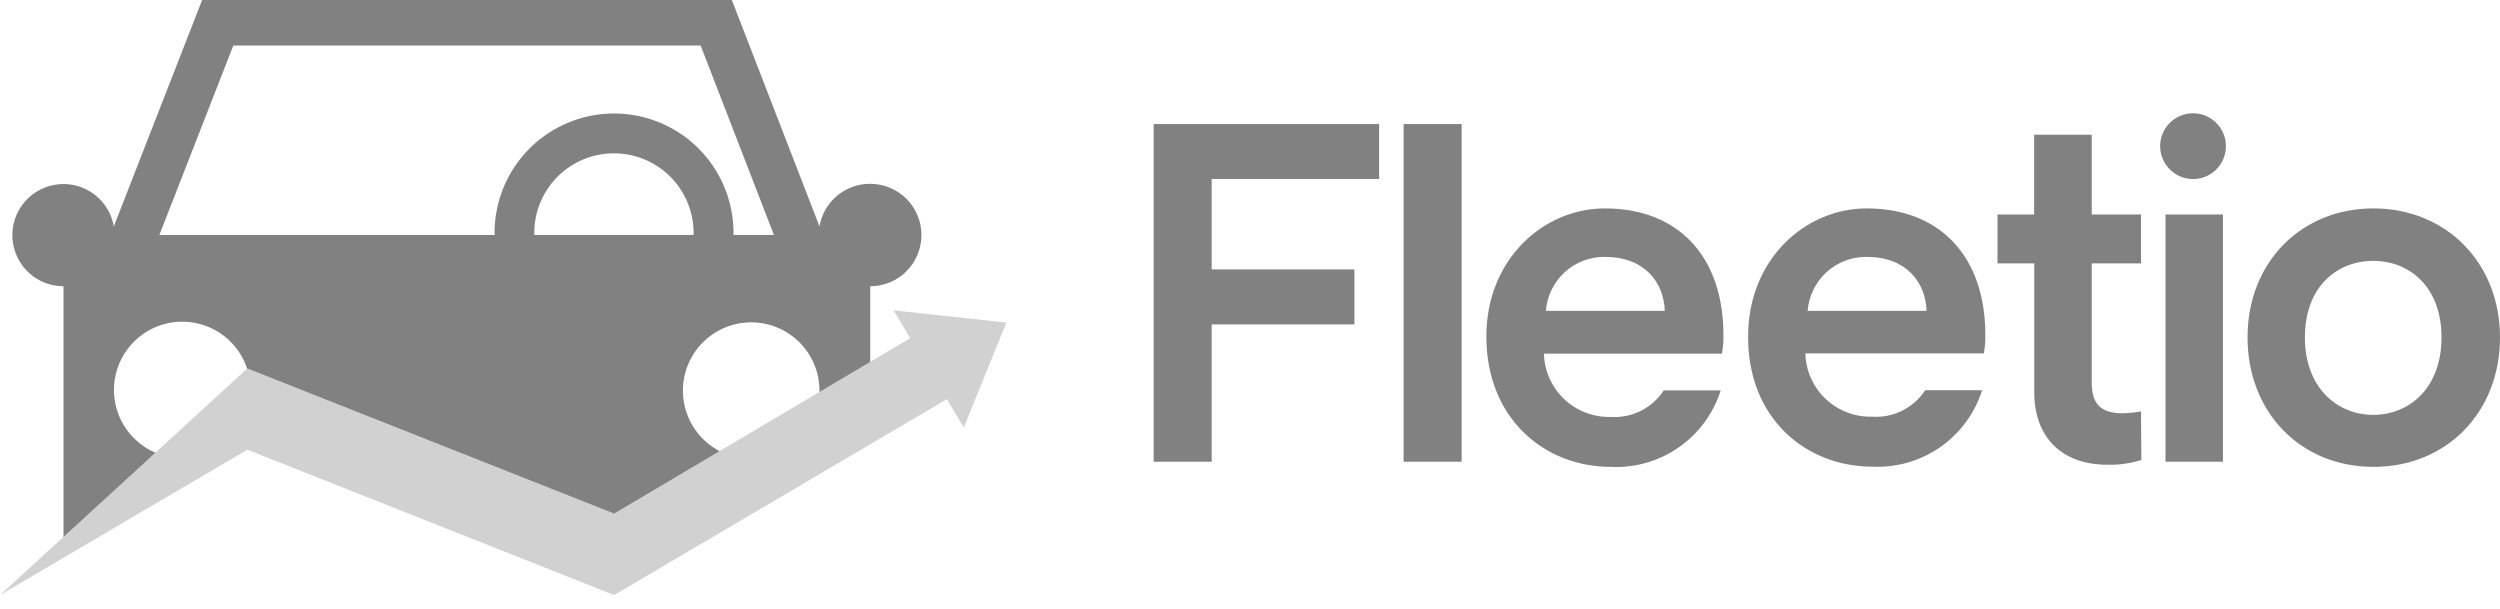
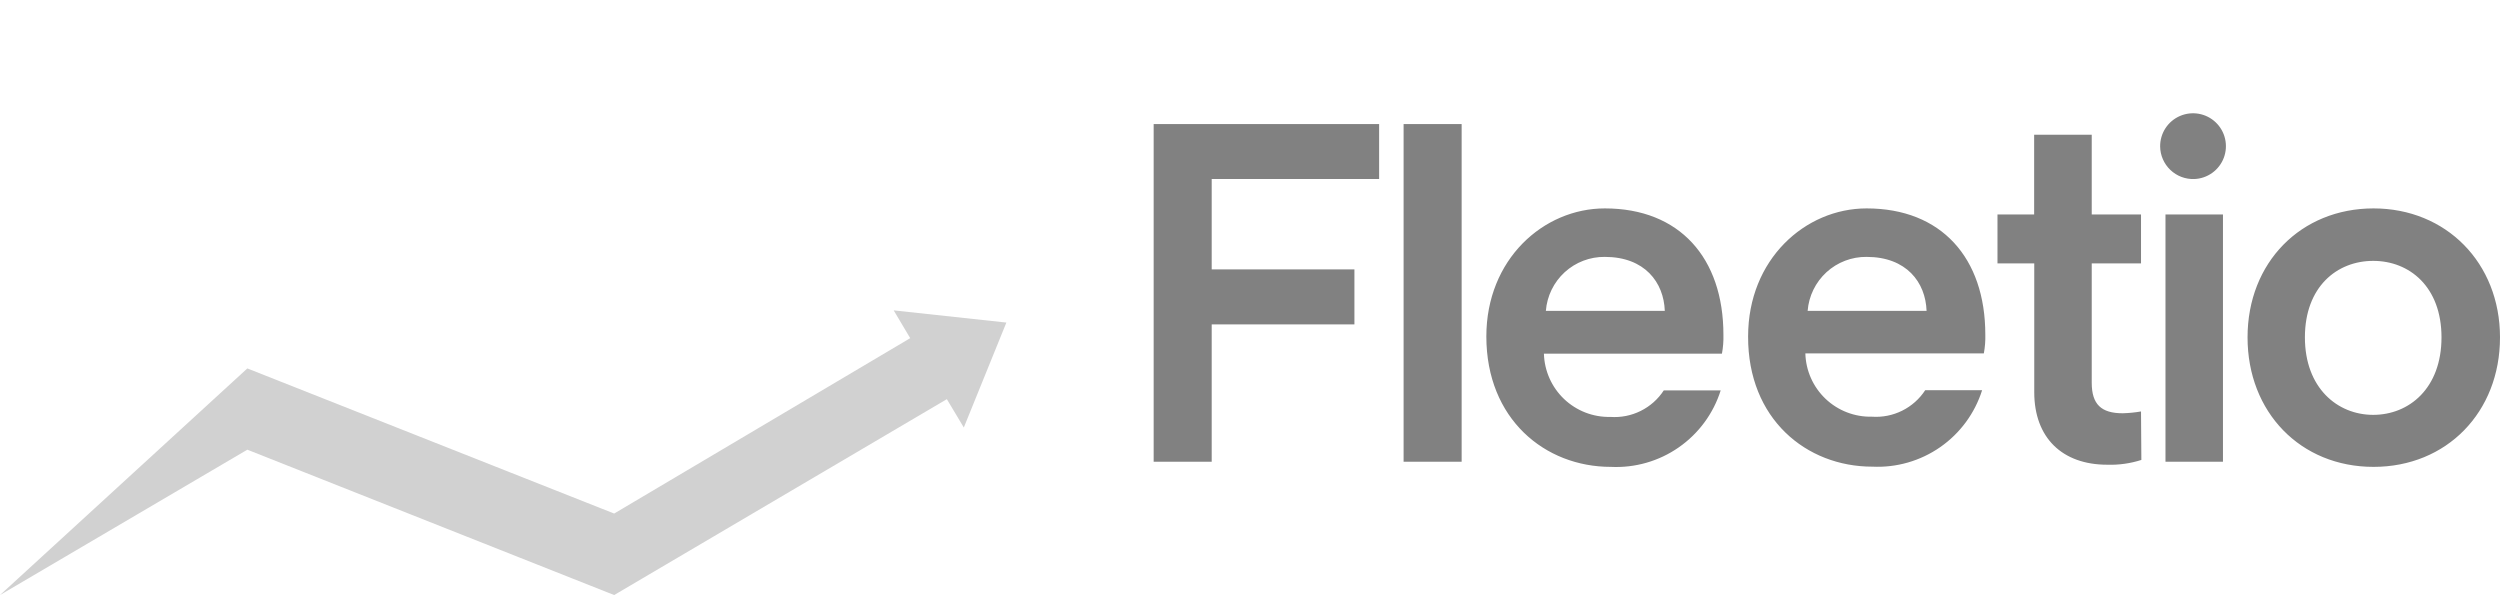
<svg xmlns="http://www.w3.org/2000/svg" width="160" height="39" viewBox="0 0 160 39" fill="none">
  <g clip-path="url(#clip0_17896_13208)">
-     <path d="M55.681 11.764C54.907 11.762 54.157 12.034 53.564 12.533C52.972 13.032 52.576 13.725 52.447 14.489L46.838 0H12.937L7.284 14.489C7.177 13.875 6.897 13.304 6.477 12.844C6.057 12.384 5.514 12.053 4.913 11.891C4.311 11.729 3.676 11.742 3.082 11.929C2.487 12.116 1.958 12.468 1.558 12.945C1.157 13.422 0.901 14.004 0.819 14.621C0.738 15.239 0.834 15.867 1.097 16.432C1.361 16.996 1.78 17.474 2.305 17.809C2.831 18.143 3.441 18.32 4.064 18.32V34.965L11.837 29.327H11.669C10.738 29.328 9.832 29.032 9.081 28.482C8.33 27.932 7.774 27.157 7.495 26.269C7.215 25.382 7.226 24.428 7.526 23.547C7.826 22.666 8.4 21.904 9.163 21.371C9.926 20.839 10.84 20.564 11.77 20.587C12.7 20.61 13.599 20.929 14.336 21.498C15.072 22.067 15.608 22.856 15.864 23.75C16.121 24.645 16.085 25.598 15.763 26.471L15.843 26.413L39.335 35.38L55.695 25.91V18.32C56.565 18.32 57.399 17.975 58.013 17.36C58.628 16.745 58.973 15.912 58.973 15.042C58.973 14.173 58.628 13.339 58.013 12.724C57.399 12.11 56.565 11.764 55.695 11.764H55.681ZM31.643 15.042H10.198L14.932 2.914H44.842L49.533 15.042H46.947V14.911C46.947 13.907 46.749 12.912 46.365 11.984C45.98 11.056 45.417 10.213 44.707 9.503C43.997 8.792 43.153 8.229 42.225 7.845C41.297 7.46 40.303 7.262 39.298 7.262C38.294 7.262 37.299 7.46 36.371 7.845C35.444 8.229 34.6 8.792 33.89 9.503C33.18 10.213 32.617 11.056 32.232 11.984C31.848 12.912 31.65 13.907 31.65 14.911C31.657 14.955 31.665 14.998 31.665 15.042H31.643ZM34.192 15.042V14.911C34.192 13.559 34.729 12.262 35.686 11.305C36.642 10.349 37.939 9.812 39.291 9.812C40.644 9.812 41.941 10.349 42.897 11.305C43.853 12.262 44.39 13.559 44.39 14.911V15.042H34.192ZM48.076 29.37C47.212 29.37 46.367 29.114 45.648 28.634C44.929 28.154 44.369 27.471 44.038 26.672C43.707 25.874 43.621 24.995 43.789 24.147C43.958 23.299 44.374 22.52 44.986 21.909C45.597 21.298 46.376 20.882 47.223 20.713C48.071 20.544 48.95 20.631 49.749 20.962C50.547 21.293 51.23 21.853 51.71 22.572C52.19 23.29 52.447 24.135 52.447 25C52.447 26.159 51.986 27.271 51.166 28.09C50.347 28.91 49.235 29.37 48.076 29.37Z" fill="#818181" />
-     <path d="M64.408 20.644L61.684 27.36L60.598 25.546L39.306 38.083L15.829 28.78L0 38.083L15.829 23.579L39.306 32.867L58.253 21.642L57.196 19.864L64.408 20.644Z" fill="#D1D1D1" />
+     <path d="M64.408 20.644L61.684 27.36L60.598 25.546L39.306 38.083L15.829 28.78L0 38.083L15.829 23.579L39.306 32.867L58.253 21.642L57.196 19.864Z" fill="#D1D1D1" />
    <path d="M73.834 29.553V7.94H88.264V11.458H77.549V17.242H86.683V20.76H77.549V29.553H73.834ZM89.83 29.553V7.94H93.545V29.553H89.83ZM160 21.591C160 26.391 156.576 29.88 151.907 29.88C147.238 29.88 143.843 26.391 143.843 21.591C143.843 16.79 147.267 13.338 151.907 13.338C156.547 13.338 160 16.82 160 21.591ZM156.256 21.591C156.256 18.357 154.209 16.696 151.885 16.696C149.561 16.696 147.514 18.357 147.514 21.591C147.514 24.825 149.59 26.551 151.885 26.551C154.179 26.551 156.256 24.854 156.256 21.591ZM138.591 13.724H142.27V29.553H138.591V13.724ZM140.434 11.458C140.848 11.443 141.247 11.305 141.583 11.064C141.919 10.822 142.176 10.487 142.323 10.1C142.469 9.713 142.498 9.291 142.406 8.887C142.315 8.484 142.106 8.117 141.806 7.831C141.507 7.545 141.13 7.355 140.722 7.282C140.315 7.21 139.895 7.259 139.516 7.424C139.136 7.588 138.813 7.861 138.588 8.208C138.363 8.555 138.245 8.961 138.249 9.375C138.252 9.656 138.312 9.934 138.425 10.192C138.537 10.449 138.7 10.682 138.903 10.876C139.107 11.07 139.347 11.222 139.61 11.322C139.873 11.421 140.153 11.468 140.434 11.458ZM119.462 13.338C115.529 13.338 111.879 16.601 111.879 21.532C111.858 26.806 115.602 29.866 119.827 29.866C121.374 29.941 122.904 29.501 124.175 28.616C125.447 27.73 126.39 26.448 126.856 24.971H123.214C122.848 25.533 122.338 25.986 121.737 26.285C121.136 26.583 120.467 26.716 119.798 26.668C118.697 26.693 117.631 26.281 116.833 25.522C116.036 24.763 115.572 23.719 115.543 22.618H126.965C127.039 22.222 127.071 21.819 127.06 21.416C127.06 16.499 124.241 13.338 119.462 13.338ZM115.689 19.894C115.763 18.947 116.194 18.064 116.894 17.422C117.595 16.781 118.513 16.43 119.462 16.441C122.019 16.441 123.236 18.073 123.301 19.894H115.689ZM102.709 13.338C98.775 13.338 95.126 16.601 95.126 21.532C95.126 26.814 98.87 29.88 103.095 29.88C104.642 29.955 106.172 29.516 107.443 28.63C108.715 27.745 109.658 26.463 110.124 24.985H106.482C106.116 25.547 105.606 26.001 105.005 26.299C104.404 26.598 103.735 26.73 103.065 26.683C101.965 26.708 100.899 26.296 100.101 25.537C99.304 24.777 98.84 23.733 98.811 22.633H110.204C110.278 22.236 110.31 21.833 110.299 21.43C110.299 16.499 107.487 13.338 102.709 13.338ZM98.935 19.894C99.009 18.947 99.44 18.064 100.14 17.422C100.841 16.781 101.759 16.43 102.709 16.441C105.265 16.441 106.482 18.073 106.547 19.894H98.935ZM137.025 26.333C136.637 26.4 136.245 26.439 135.852 26.449C134.475 26.449 133.871 25.874 133.871 24.497V16.856H137.025V13.724H133.871V8.625H130.185V13.724H127.839V16.856H130.192V25.102C130.192 28.016 131.984 29.742 134.861 29.742C135.602 29.766 136.341 29.662 137.047 29.436L137.025 26.333Z" fill="#818181" />
  </g>
  <defs>
    <clipPath id="clip0_17896_13208">
      <rect width="160" height="38.082" fill="white" />
    </clipPath>
  </defs>
</svg>